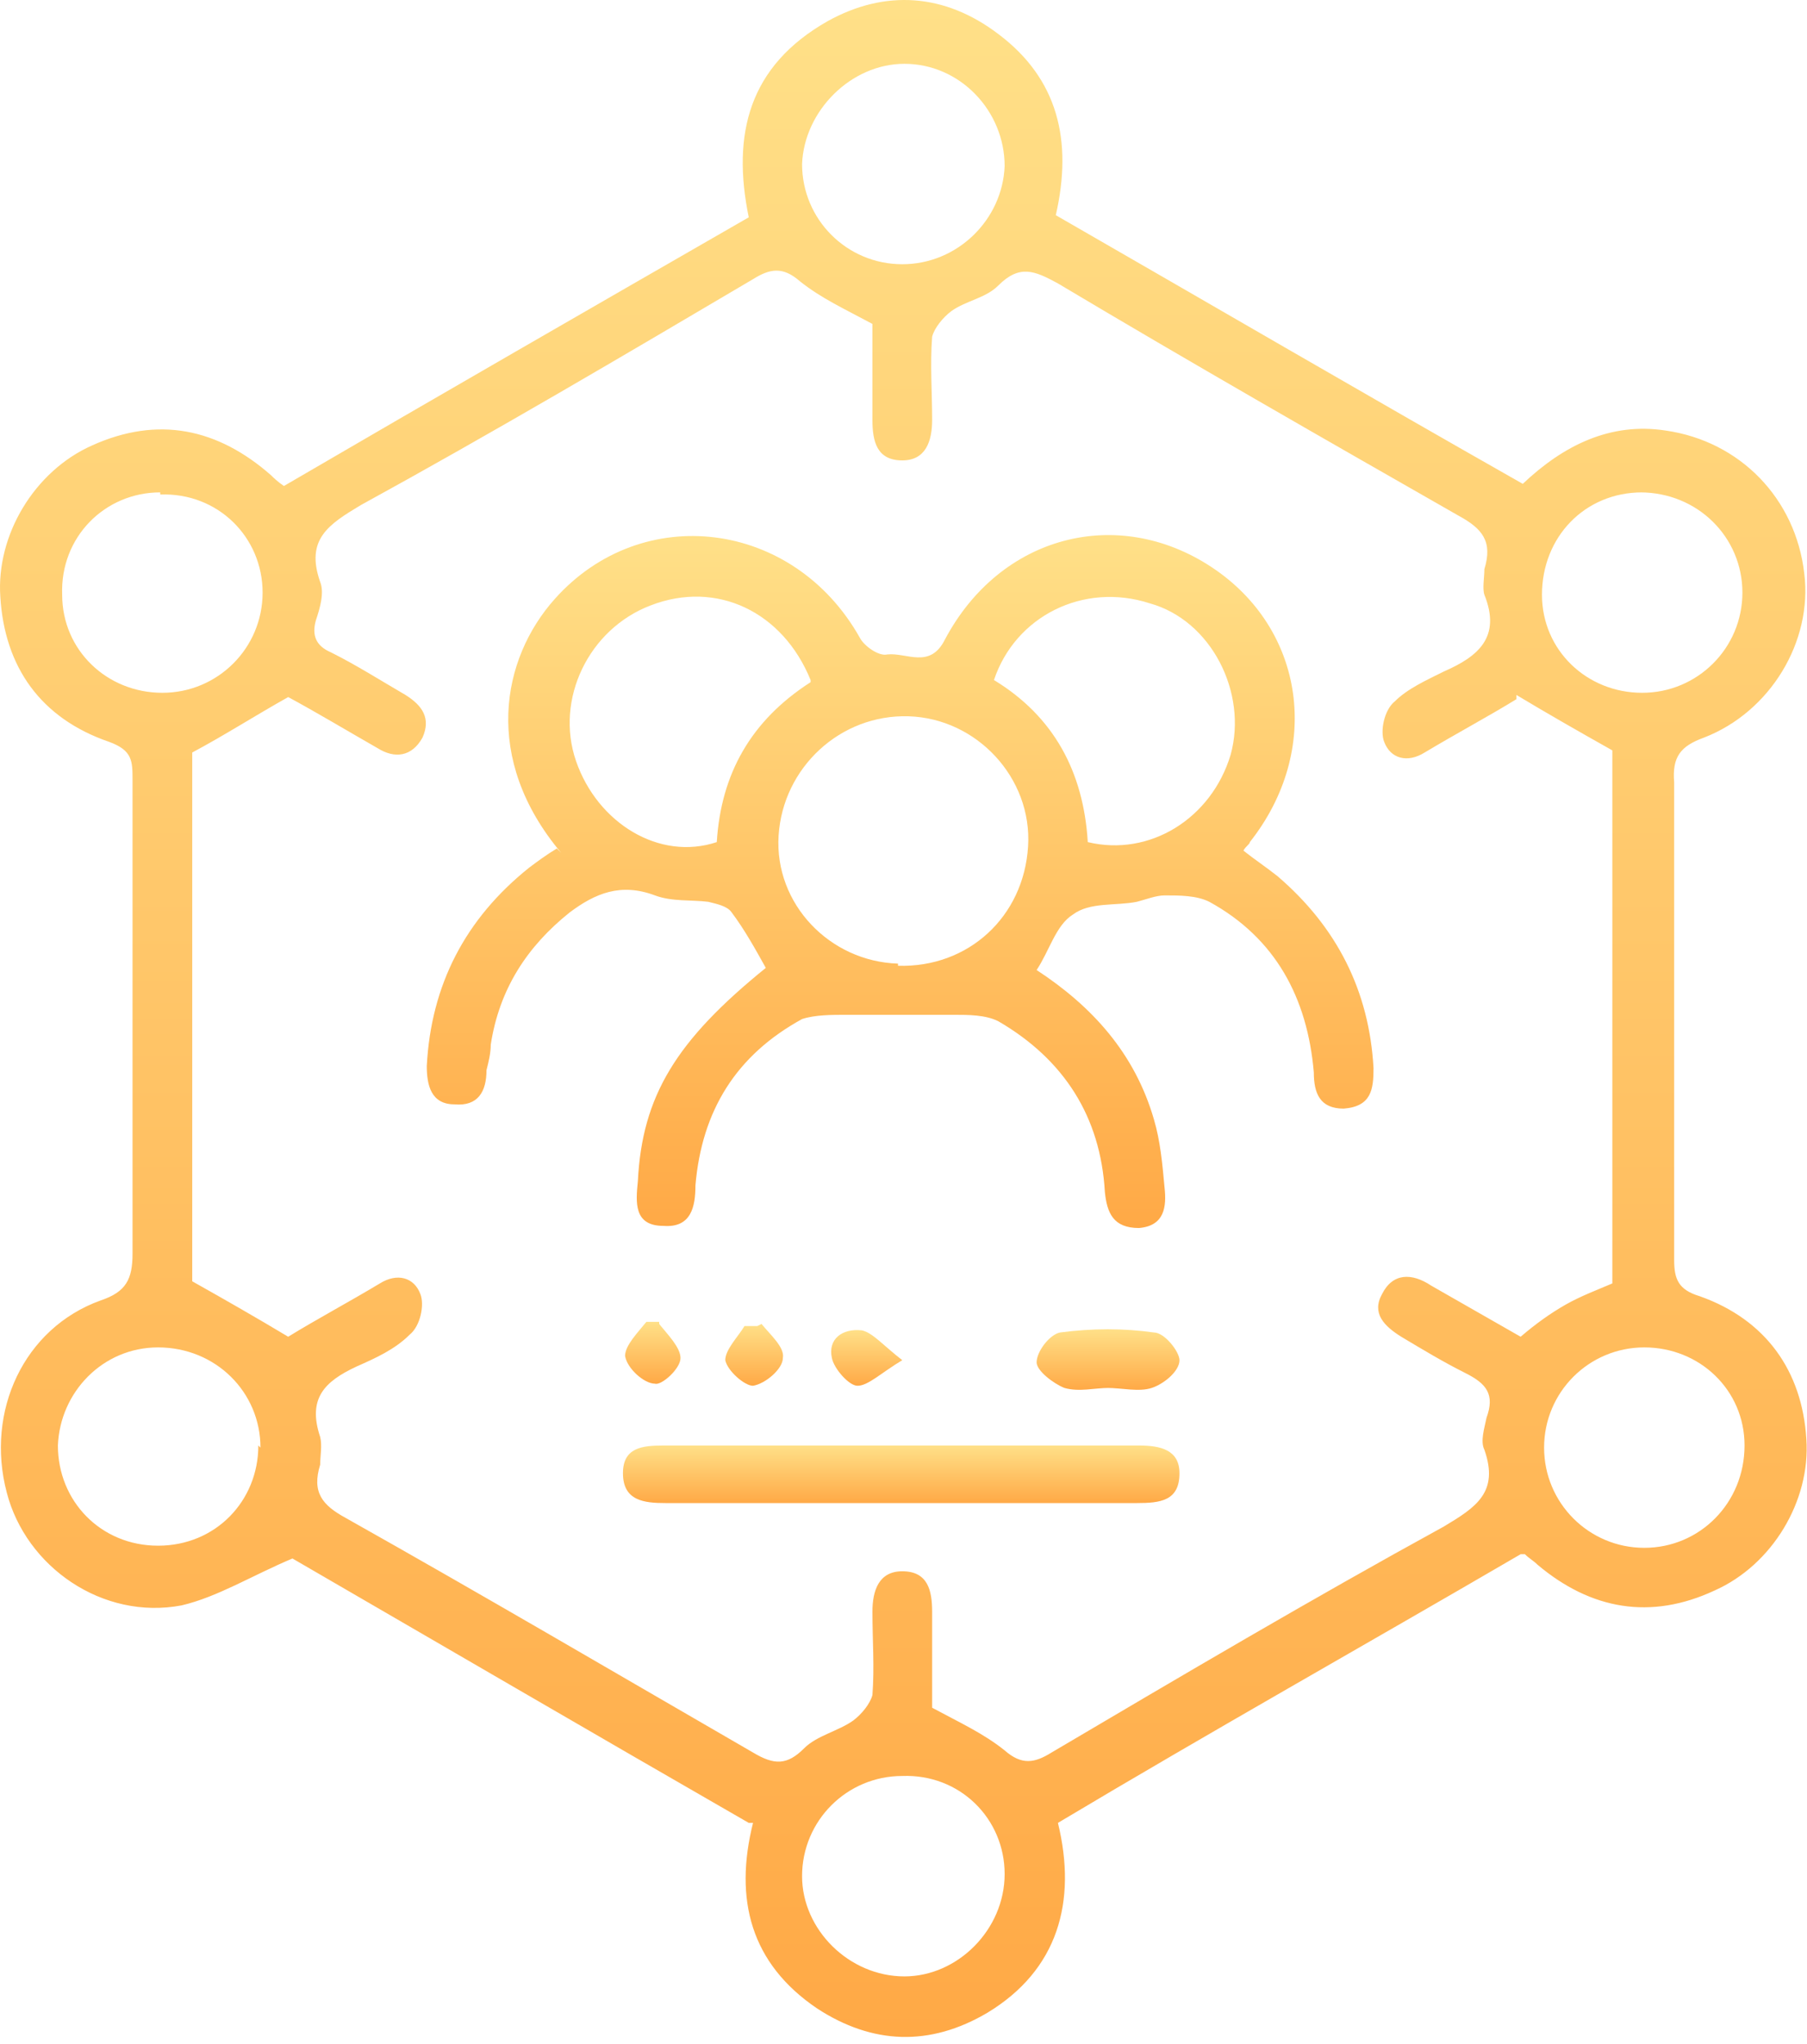
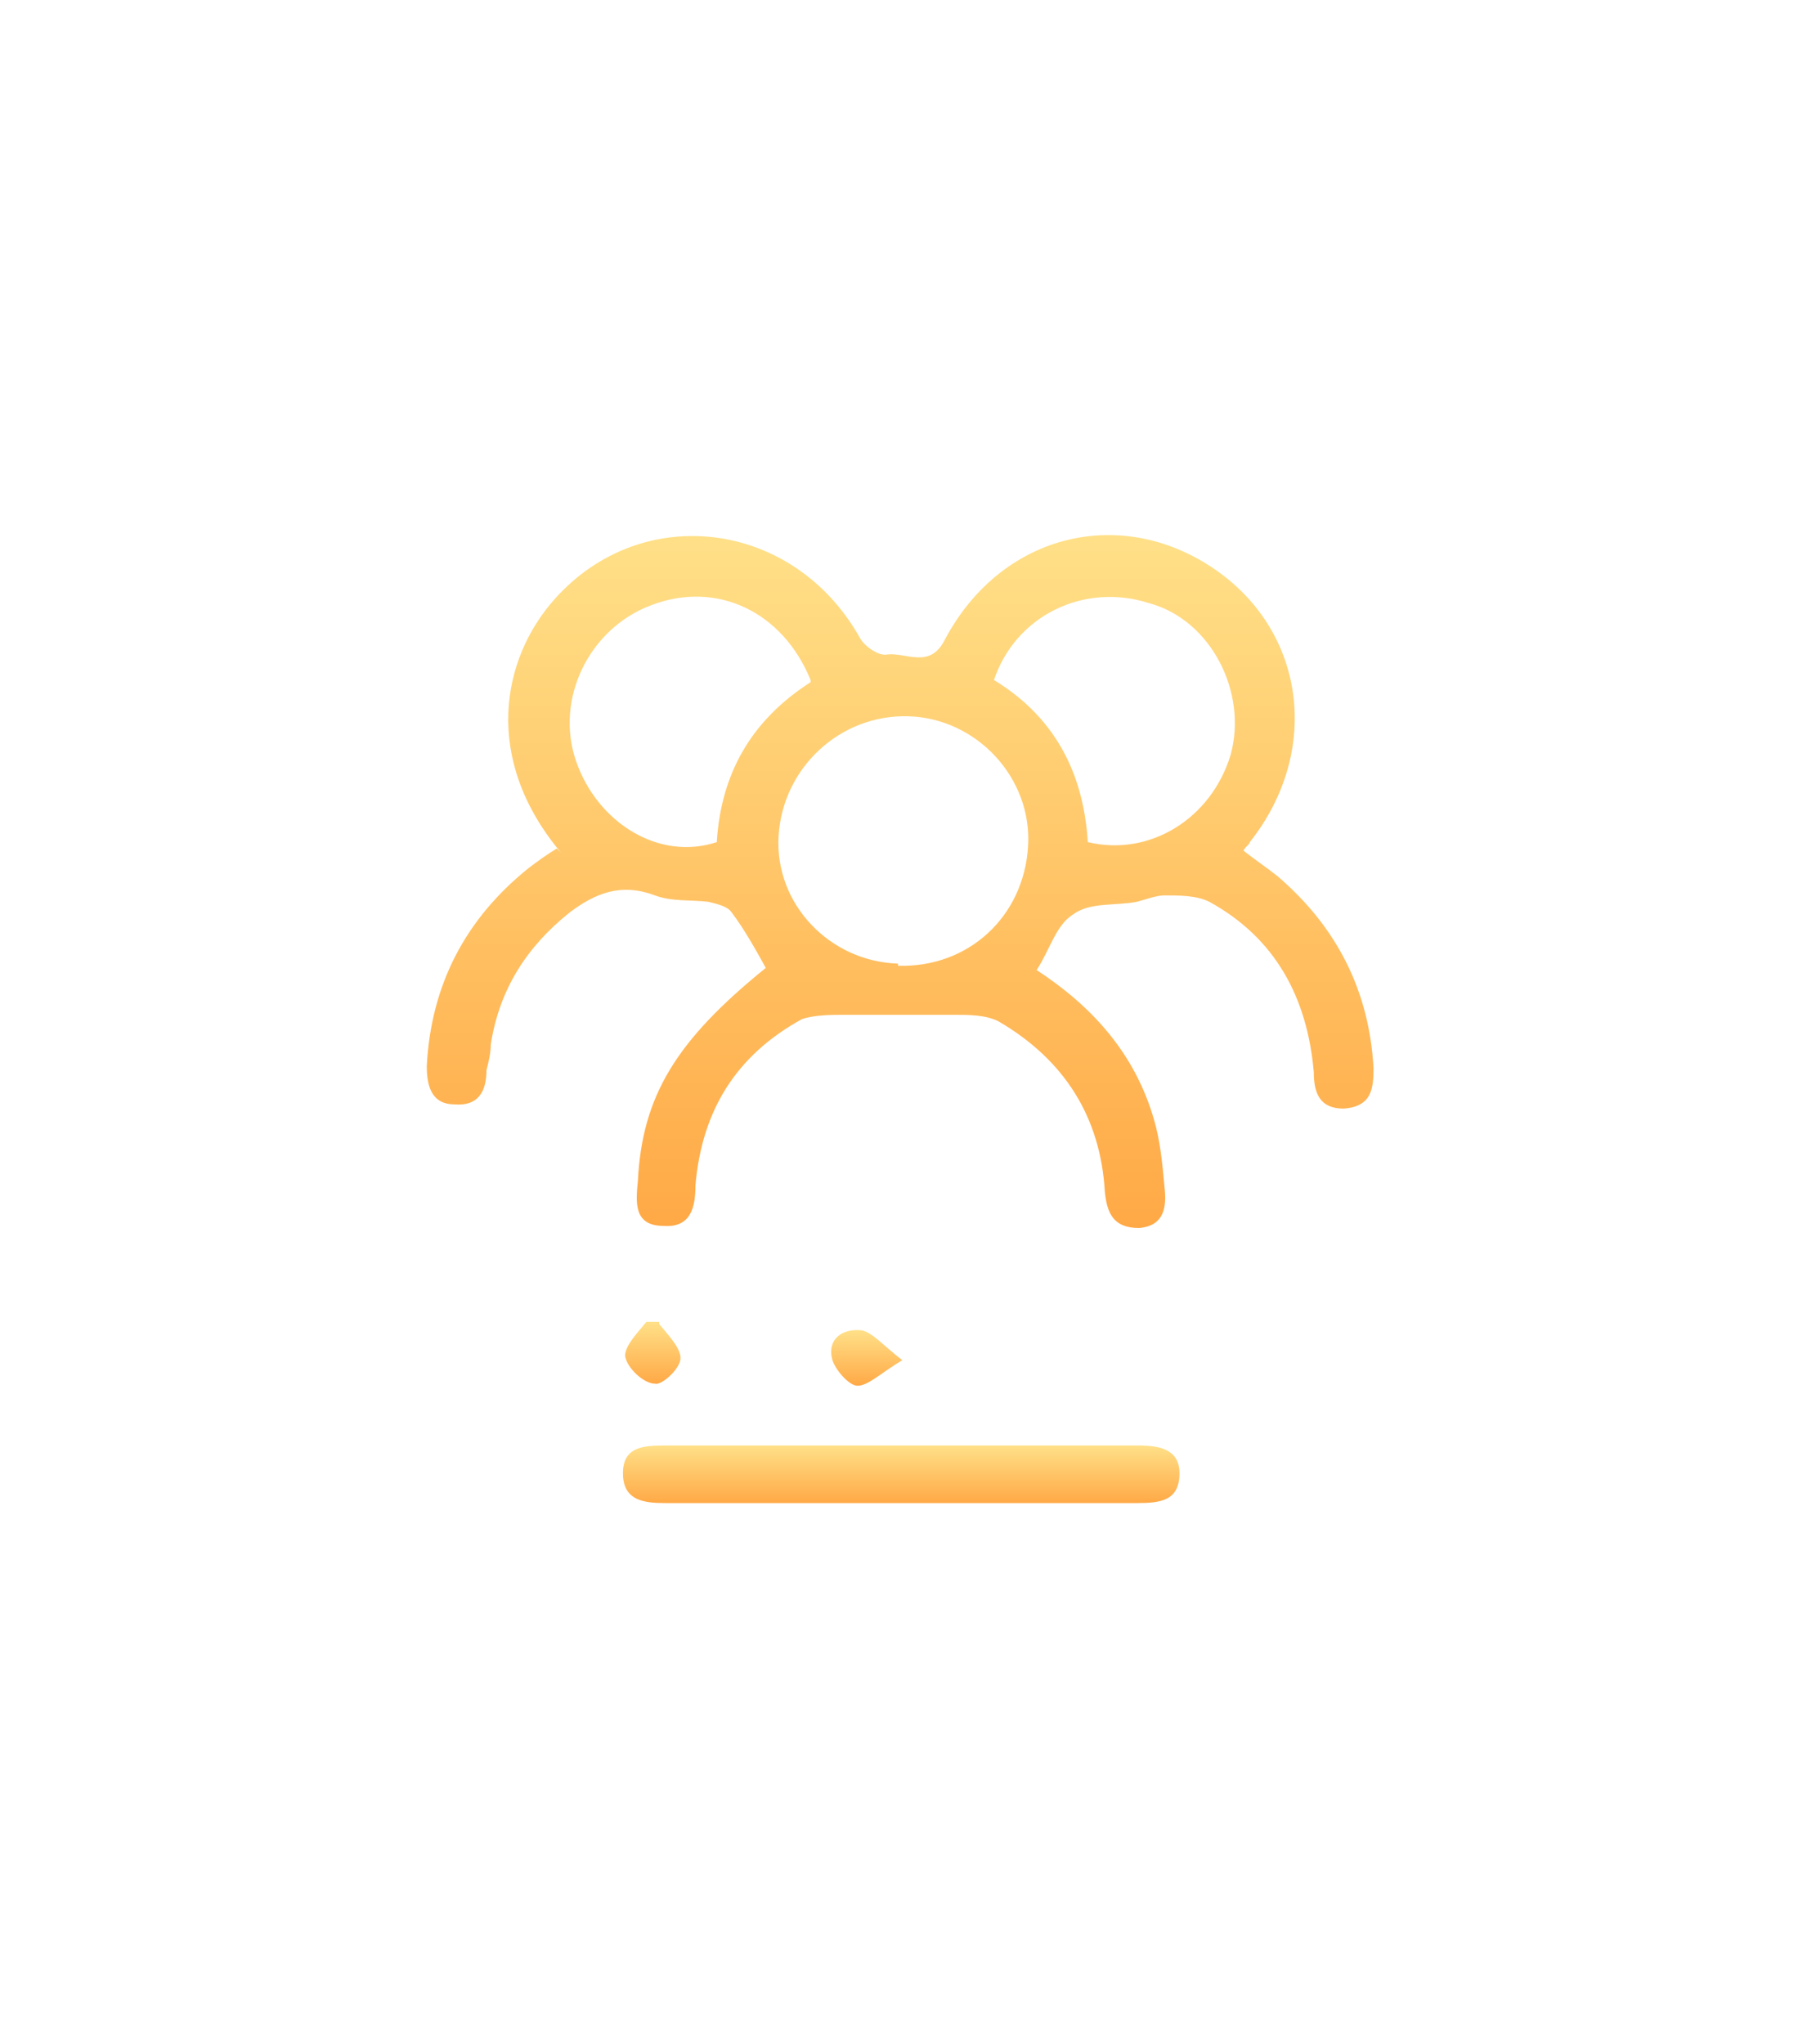
<svg xmlns="http://www.w3.org/2000/svg" width="99" height="112" viewBox="0 0 99 112" fill="none">
-   <path d="M41.022 99.874C32.494 94.967 24.083 90.061 16.022 85.388C13.803 86.323 11.934 87.491 9.948 87.958C5.625 88.776 1.42 85.855 0.368 81.766C-0.8 77.327 1.303 72.771 5.508 71.252C6.91 70.785 7.261 70.084 7.261 68.682C7.261 60.038 7.261 51.393 7.261 42.748C7.261 41.697 7.261 41.113 5.976 40.645C2.237 39.36 0.251 36.556 0.018 32.701C-0.216 29.314 1.887 25.809 5.041 24.407C8.662 22.772 11.934 23.473 14.854 26.043C14.971 26.159 15.204 26.393 15.555 26.627C23.966 21.72 32.494 16.814 41.022 11.907C40.087 7.351 41.022 3.613 45.344 1.16C48.499 -0.593 51.77 -0.359 54.69 1.861C57.961 4.314 58.779 7.702 57.844 11.79C66.372 16.697 74.783 21.603 83.428 26.51C85.648 24.407 88.218 23.122 91.255 23.589C95.344 24.174 98.381 27.328 98.849 31.416C99.316 35.155 96.98 39.01 93.358 40.412C92.073 40.879 91.606 41.463 91.722 42.865C91.722 51.627 91.722 60.271 91.722 69.033C91.722 70.084 91.956 70.668 93.124 71.019C96.746 72.304 98.732 75.108 98.965 78.846C99.199 82.234 97.096 85.738 93.942 87.14C90.438 88.776 87.166 88.192 84.246 85.738C84.012 85.505 83.779 85.388 83.545 85.154C83.545 85.154 83.545 85.154 83.311 85.154C74.9 90.061 66.372 94.85 57.961 99.874C59.013 104.196 57.961 107.934 54.106 110.271C50.952 112.14 47.798 112.023 44.76 110.037C41.139 107.584 40.204 104.079 41.256 99.874H41.022ZM83.078 38.309C81.559 39.243 79.807 40.178 78.054 41.229C77.12 41.813 76.185 41.58 75.835 40.645C75.601 40.061 75.835 38.893 76.419 38.426C77.12 37.725 78.171 37.258 79.106 36.79C80.975 35.972 82.26 34.921 81.325 32.585C81.209 32.234 81.325 31.65 81.325 31.183C81.793 29.664 81.209 28.963 79.924 28.262C72.564 24.057 65.204 19.851 57.961 15.529C56.676 14.828 55.858 14.477 54.69 15.646C53.989 16.346 52.938 16.463 52.12 17.047C51.653 17.398 51.185 17.982 51.069 18.449C50.952 19.968 51.069 21.487 51.069 23.005C51.069 24.174 50.718 25.225 49.433 25.225C48.031 25.225 47.798 24.174 47.798 23.005C47.798 21.136 47.798 19.267 47.798 17.748C46.279 16.93 44.994 16.346 43.826 15.412C42.891 14.594 42.19 14.711 41.256 15.295C34.13 19.501 27.003 23.706 19.761 27.678C18.008 28.73 16.723 29.547 17.541 31.884C17.774 32.468 17.541 33.285 17.307 33.986C17.074 34.804 17.307 35.388 18.125 35.739C19.527 36.44 20.812 37.258 22.214 38.075C23.148 38.659 23.616 39.36 23.148 40.412C22.564 41.463 21.63 41.58 20.695 40.996C19.06 40.061 17.307 39.01 15.789 38.192C13.919 39.243 12.284 40.295 10.532 41.229V70.201C12.401 71.252 14.036 72.187 15.789 73.239C17.307 72.304 19.06 71.369 20.812 70.318C21.747 69.734 22.681 69.968 23.032 70.902C23.265 71.486 23.032 72.654 22.447 73.122C21.63 73.939 20.578 74.407 19.527 74.874C17.774 75.692 16.84 76.626 17.541 78.729C17.658 79.196 17.541 79.781 17.541 80.248C17.074 81.766 17.658 82.467 18.943 83.168C26.419 87.374 33.779 91.696 41.256 96.019C42.424 96.72 43.125 96.72 44.059 95.785C44.76 95.084 45.928 94.85 46.746 94.266C47.214 93.916 47.681 93.332 47.798 92.865C47.914 91.346 47.798 89.827 47.798 88.308C47.798 87.14 48.148 86.089 49.433 86.089C50.835 86.089 51.069 87.14 51.069 88.308C51.069 90.178 51.069 92.047 51.069 93.565C52.587 94.383 53.872 94.967 55.041 95.902C55.975 96.72 56.676 96.603 57.611 96.019C64.737 91.813 71.863 87.608 79.106 83.636C80.858 82.584 82.143 81.766 81.325 79.43C81.092 78.963 81.325 78.262 81.442 77.678C81.909 76.393 81.442 75.808 80.274 75.224C79.106 74.64 77.938 73.939 76.769 73.239C75.835 72.654 75.134 71.953 75.718 70.902C76.302 69.734 77.353 69.734 78.405 70.435C80.04 71.369 81.676 72.304 83.311 73.239C84.129 72.537 84.947 71.953 85.765 71.486C86.582 71.019 87.517 70.668 88.335 70.318V41.113C86.466 40.061 84.83 39.127 83.078 38.075V38.309ZM49.433 97.304C46.396 97.304 43.943 99.757 43.943 102.794C43.943 105.715 46.513 108.285 49.55 108.285C52.471 108.285 55.041 105.715 55.041 102.677C55.041 99.64 52.587 97.187 49.433 97.304ZM49.433 14.477C52.471 14.477 54.924 12.024 55.041 9.104C55.041 6.066 52.587 3.496 49.55 3.496C46.629 3.496 44.059 6.066 43.943 8.987C43.943 12.024 46.396 14.477 49.433 14.477ZM89.97 26.977C86.816 26.977 84.48 29.43 84.48 32.585C84.48 35.622 86.933 37.958 89.97 37.958C93.008 37.958 95.461 35.505 95.461 32.468C95.461 29.43 93.008 26.977 89.853 26.977H89.97ZM8.779 26.977C5.742 26.977 3.289 29.43 3.406 32.585C3.406 35.622 5.859 37.958 8.896 37.958C11.934 37.958 14.387 35.505 14.387 32.468C14.387 29.43 11.934 26.977 8.779 27.094V26.977ZM14.27 79.313C14.27 76.276 11.817 73.823 8.662 73.823C5.625 73.823 3.289 76.276 3.172 79.196C3.172 82.234 5.508 84.687 8.662 84.687C11.817 84.687 14.153 82.234 14.153 79.196L14.27 79.313ZM90.087 84.804C93.124 84.804 95.578 82.351 95.578 79.196C95.578 76.159 93.124 73.823 90.087 73.823C87.05 73.823 84.596 76.276 84.596 79.313C84.596 82.35 87.05 84.804 90.087 84.804Z" fill="url(#paint0_linear_627_4333)" />
  <path d="M30.742 46.722C26.419 41.582 27.471 36.091 30.391 32.82C35.181 27.446 43.475 28.498 47.097 34.923C47.33 35.39 48.148 35.974 48.615 35.857C49.667 35.74 50.952 36.675 51.769 35.04C54.807 29.315 61.232 27.68 66.372 31.068C71.512 34.456 72.447 41.114 68.475 46.138C68.475 46.254 68.241 46.371 68.124 46.605C68.709 47.072 69.409 47.539 69.994 48.007C73.265 50.81 75.017 54.315 75.251 58.521C75.251 59.689 75.134 60.623 73.615 60.74C72.33 60.74 71.98 59.923 71.98 58.754C71.629 54.666 69.877 51.395 66.255 49.409C65.554 49.058 64.62 49.058 63.802 49.058C63.335 49.058 62.751 49.292 62.283 49.409C61.115 49.642 59.713 49.409 58.779 50.109C57.844 50.694 57.494 52.096 56.793 53.147C59.83 55.133 62.167 57.703 63.218 61.324C63.568 62.493 63.685 63.778 63.802 65.063C63.919 66.114 63.802 67.165 62.4 67.282C60.998 67.282 60.648 66.465 60.531 65.296C60.297 61.208 58.311 58.053 54.69 55.951C53.989 55.6 53.054 55.6 52.237 55.6C50.251 55.6 48.382 55.6 46.396 55.6C45.578 55.6 44.643 55.6 43.942 55.834C40.321 57.82 38.452 60.857 38.101 64.946C38.101 66.114 37.868 67.282 36.349 67.165C34.714 67.165 34.83 65.88 34.947 64.712C35.181 60.039 37.05 57.002 41.956 53.03C41.372 51.979 40.788 50.927 40.087 49.993C39.854 49.642 39.27 49.526 38.802 49.409C37.868 49.292 36.816 49.409 35.882 49.058C34.013 48.357 32.611 48.941 31.209 49.993C28.872 51.862 27.354 54.198 26.887 57.236C26.887 57.703 26.77 58.17 26.653 58.638C26.653 59.806 26.186 60.623 24.901 60.507C23.616 60.507 23.382 59.455 23.382 58.404C23.616 53.965 25.485 50.343 28.989 47.539C29.457 47.189 29.924 46.839 30.508 46.488L30.742 46.722ZM49.199 52.913C53.054 53.03 56.092 50.226 56.325 46.371C56.559 42.633 53.522 39.362 49.783 39.245C46.045 39.128 42.891 42.049 42.657 45.787C42.424 49.525 45.461 52.68 49.199 52.796V52.913ZM44.41 37.259C42.891 33.521 39.27 31.769 35.648 33.17C32.26 34.456 30.391 38.311 31.559 41.698C32.728 45.086 36.115 47.189 39.27 46.138C39.503 42.399 41.139 39.479 44.41 37.376V37.259ZM59.596 46.138C62.984 46.955 66.372 44.853 67.424 41.348C68.358 37.96 66.372 33.988 62.984 33.054C59.363 31.885 55.625 33.755 54.456 37.259C57.727 39.245 59.363 42.282 59.596 46.138Z" fill="url(#paint1_linear_627_4333)" />
  <path d="M49.317 82.351C44.994 82.351 40.789 82.351 36.466 82.351C35.298 82.351 34.13 82.235 34.13 80.716C34.13 79.314 35.181 79.197 36.349 79.197C44.994 79.197 53.756 79.197 62.401 79.197C63.569 79.197 64.62 79.431 64.62 80.716C64.62 82.235 63.569 82.351 62.284 82.351C57.962 82.351 53.639 82.351 49.2 82.351H49.317Z" fill="url(#paint2_linear_627_4333)" />
-   <path d="M60.765 76.043C59.947 76.043 59.129 76.276 58.312 76.043C57.727 75.809 56.793 75.108 56.793 74.641C56.793 74.057 57.494 73.122 58.078 73.005C59.83 72.772 61.583 72.772 63.218 73.005C63.802 73.005 64.62 74.057 64.62 74.524C64.62 75.108 63.802 75.809 63.101 76.043C62.4 76.276 61.466 76.043 60.648 76.043H60.765Z" fill="url(#paint3_linear_627_4333)" />
-   <path d="M41.722 72.537C42.19 73.121 43.007 73.822 42.891 74.406C42.891 74.99 41.956 75.808 41.255 75.925C40.788 75.925 39.853 75.107 39.736 74.523C39.736 73.939 40.437 73.238 40.788 72.654C41.021 72.654 41.255 72.654 41.489 72.654L41.722 72.537Z" fill="url(#paint4_linear_627_4333)" />
  <path d="M36.115 72.539C36.583 73.123 37.283 73.824 37.283 74.408C37.283 74.992 36.232 75.927 35.882 75.81C35.297 75.81 34.363 74.992 34.246 74.291C34.246 73.707 34.947 73.006 35.414 72.422C35.648 72.422 35.882 72.422 36.115 72.422V72.539Z" fill="url(#paint5_linear_627_4333)" />
  <path d="M49.432 74.523C48.264 75.224 47.563 75.925 46.979 75.925C46.512 75.925 45.694 74.991 45.577 74.406C45.344 73.355 46.161 72.771 47.213 72.888C47.797 73.005 48.381 73.706 49.432 74.523Z" fill="url(#paint6_linear_627_4333)" />
  <defs>
    <linearGradient id="paint0_linear_627_4333" x1="49.492" y1="0" x2="49.492" y2="111.603" gradientUnits="userSpaceOnUse">
      <stop stop-color="#FFE088" />
      <stop offset="1" stop-color="#FFA946" />
    </linearGradient>
    <linearGradient id="paint1_linear_627_4333" x1="49.316" y1="29.316" x2="49.316" y2="67.282" gradientUnits="userSpaceOnUse">
      <stop stop-color="#FFE088" />
      <stop offset="1" stop-color="#FFA946" />
    </linearGradient>
    <linearGradient id="paint2_linear_627_4333" x1="49.375" y1="79.197" x2="49.375" y2="82.351" gradientUnits="userSpaceOnUse">
      <stop stop-color="#FFE088" />
      <stop offset="1" stop-color="#FFA946" />
    </linearGradient>
    <linearGradient id="paint3_linear_627_4333" x1="60.706" y1="72.83" x2="60.706" y2="76.147" gradientUnits="userSpaceOnUse">
      <stop stop-color="#FFE088" />
      <stop offset="1" stop-color="#FFA946" />
    </linearGradient>
    <linearGradient id="paint4_linear_627_4333" x1="41.319" y1="72.537" x2="41.319" y2="75.925" gradientUnits="userSpaceOnUse">
      <stop stop-color="#FFE088" />
      <stop offset="1" stop-color="#FFA946" />
    </linearGradient>
    <linearGradient id="paint5_linear_627_4333" x1="35.765" y1="72.422" x2="35.765" y2="75.82" gradientUnits="userSpaceOnUse">
      <stop stop-color="#FFE088" />
      <stop offset="1" stop-color="#FFA946" />
    </linearGradient>
    <linearGradient id="paint6_linear_627_4333" x1="47.485" y1="72.873" x2="47.485" y2="75.925" gradientUnits="userSpaceOnUse">
      <stop stop-color="#FFE088" />
      <stop offset="1" stop-color="#FFA946" />
    </linearGradient>
  </defs>
</svg>